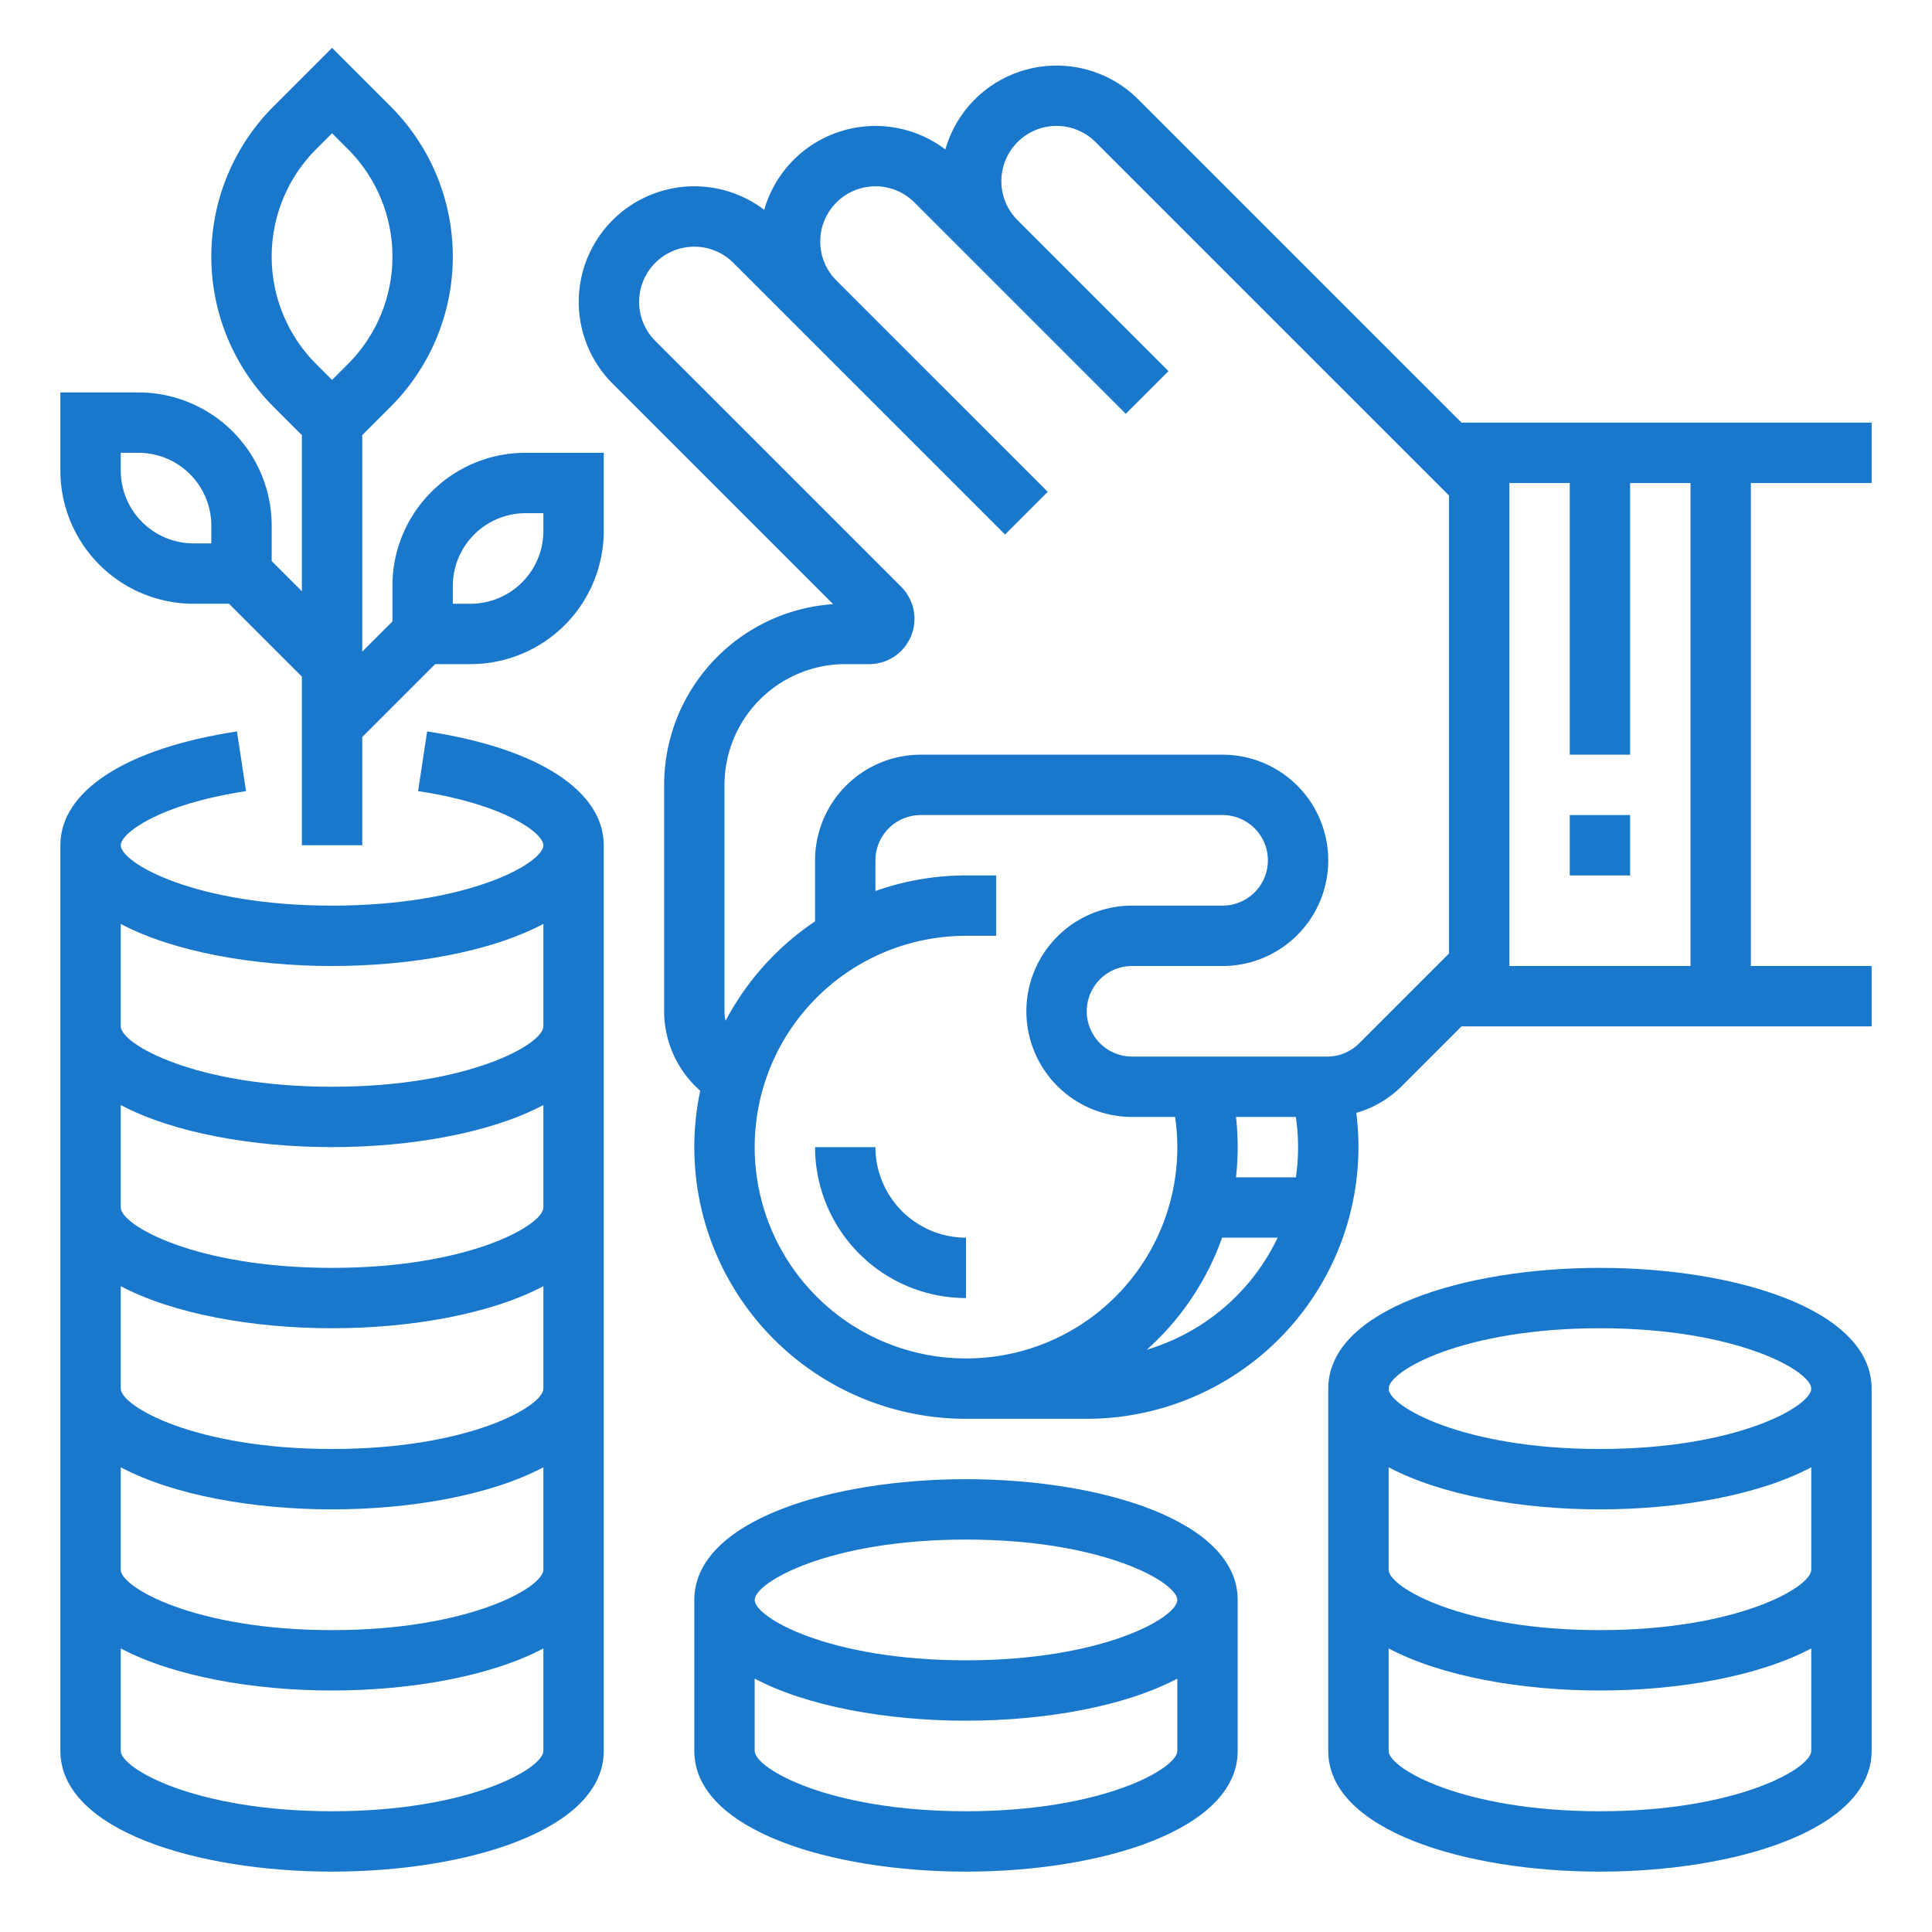
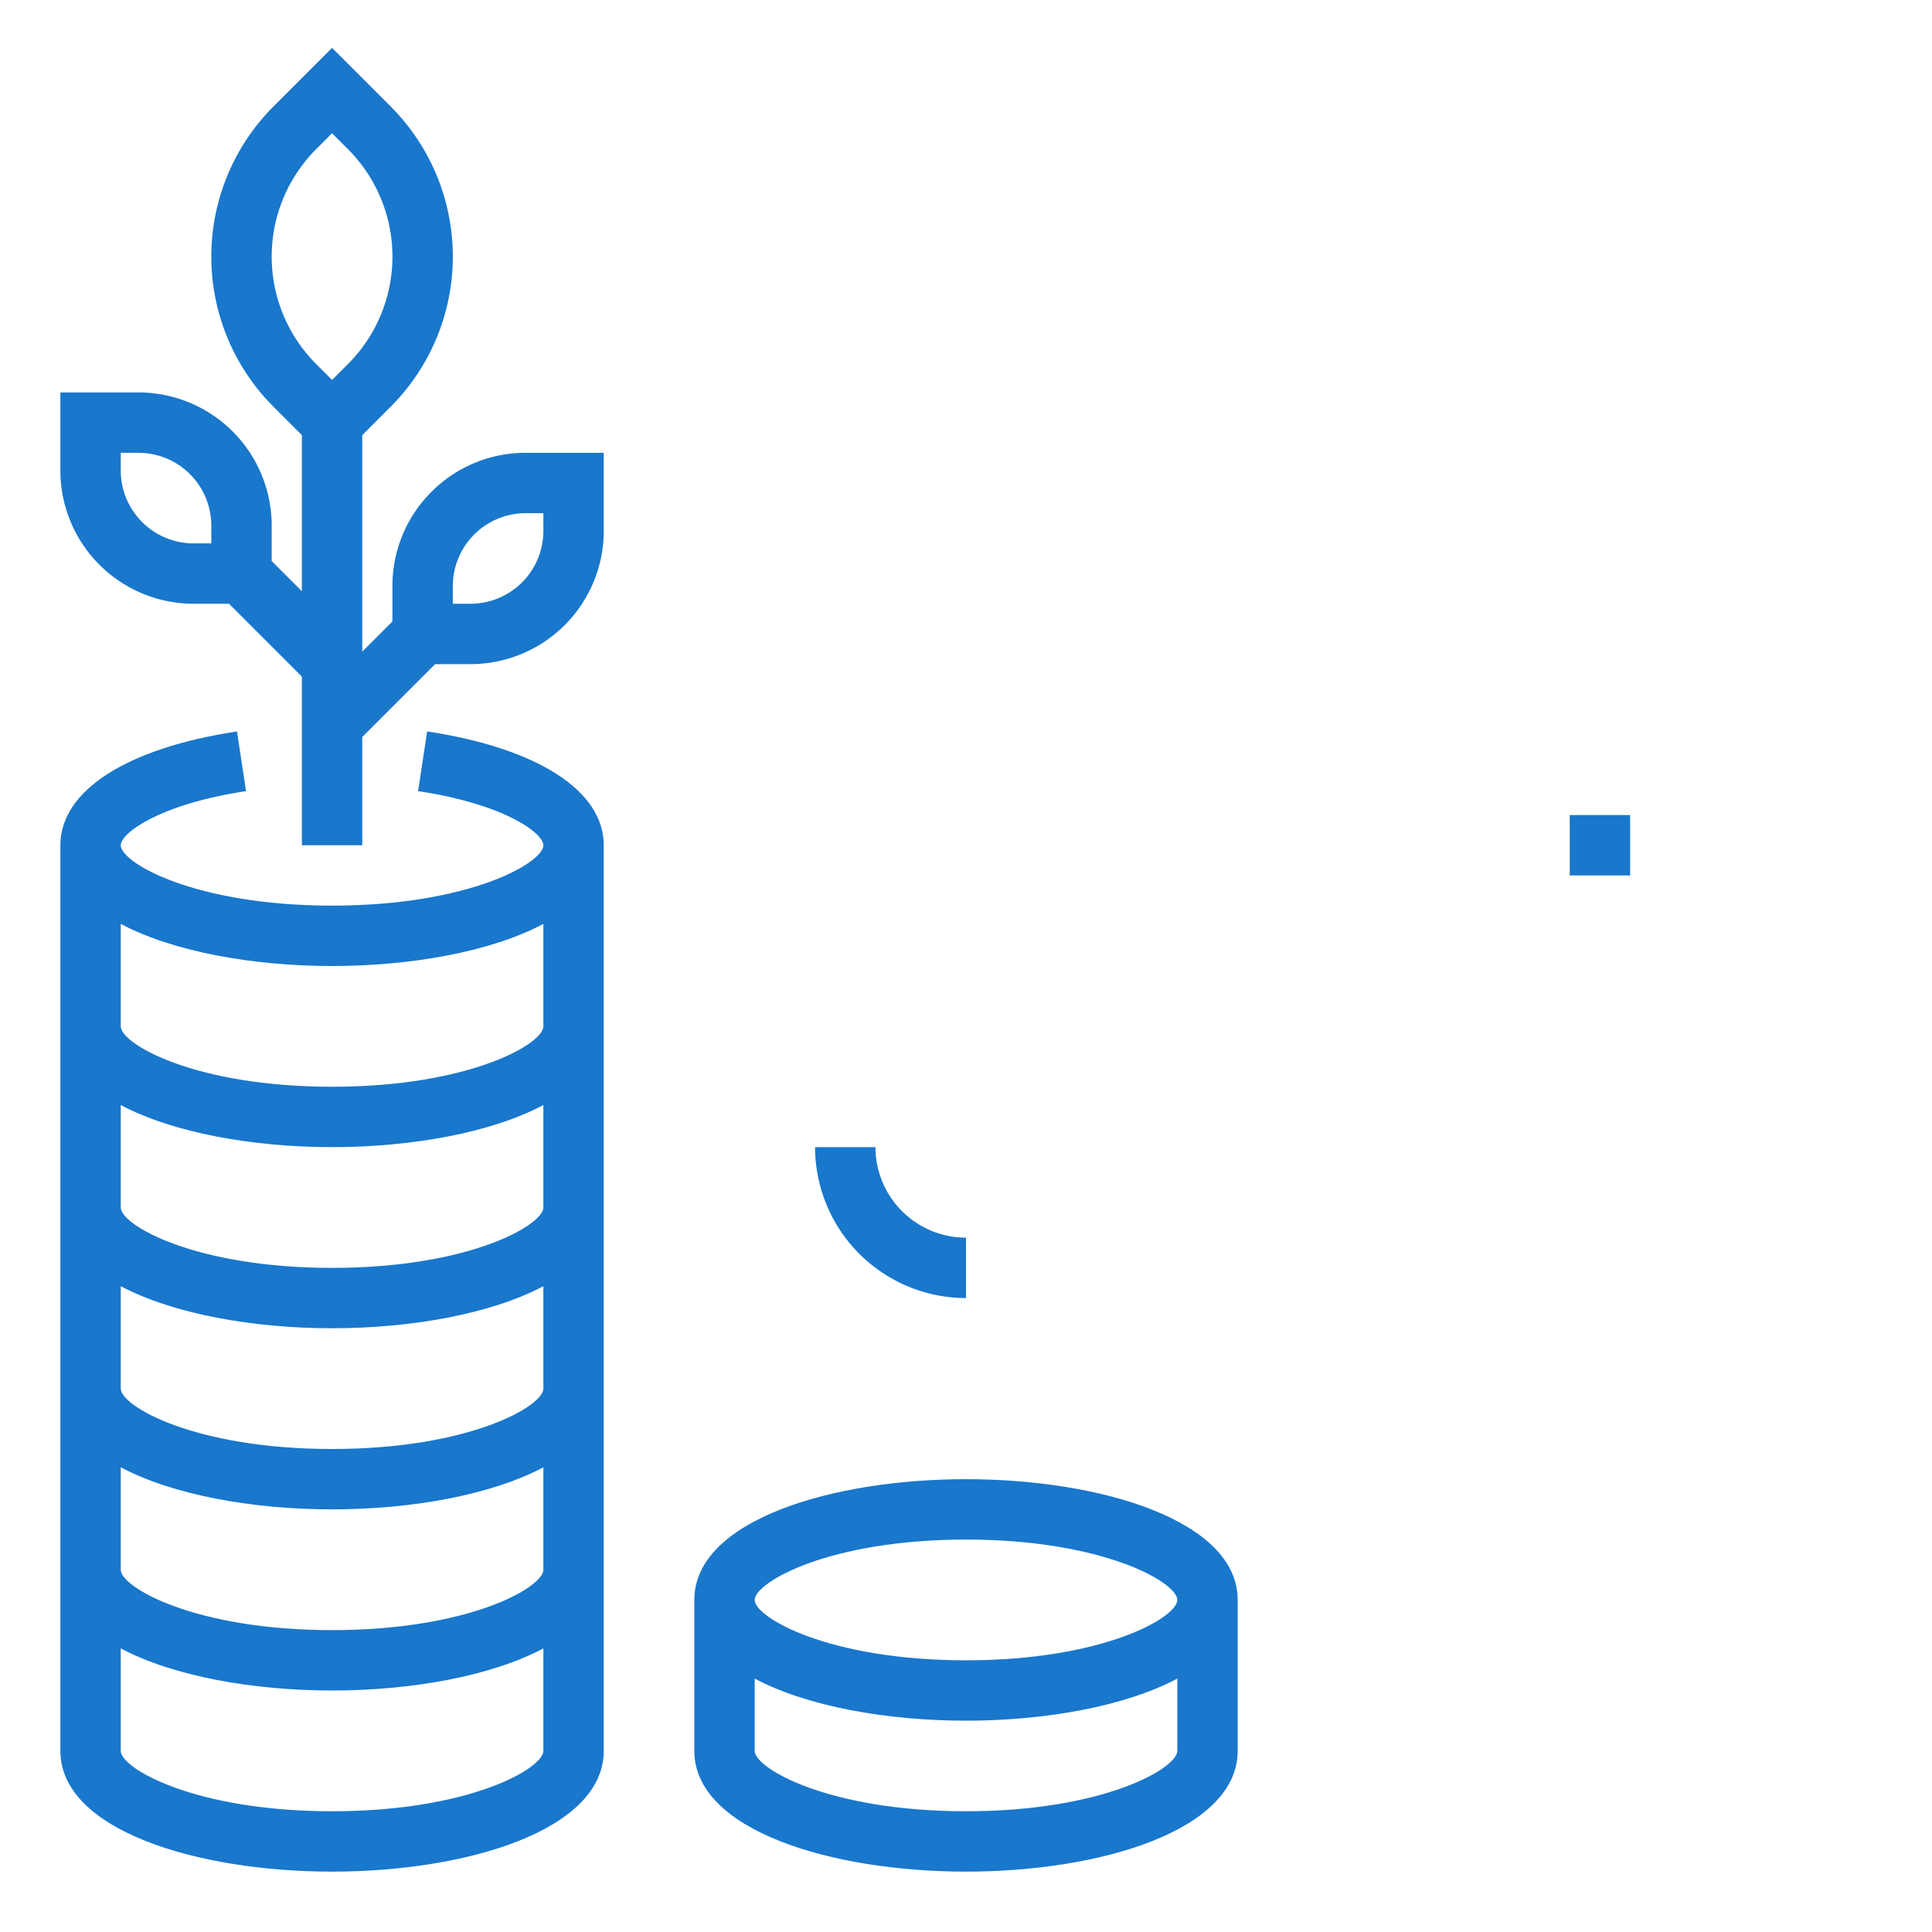
<svg xmlns="http://www.w3.org/2000/svg" version="1.1" width="512" height="512" x="0" y="0" viewBox="0 0 512 512" style="enable-background:new 0 0 512 512" xml:space="preserve" class="">
  <g>
    <g id="OUTLINE">
-       <path d="M496,128V112H387.314L301.656,26.343A30.651,30.651,0,0,0,250.529,39.61a30.656,30.656,0,0,0-48,16,30.629,30.629,0,0,0-40.187,46.046L220.793,160.106A48.062,48.062,0,0,0,176,208v60a28.057,28.057,0,0,0,9.57,21.056A71.992,71.992,0,0,0,256,376h32a72.043,72.043,0,0,0,71.431-81.078,27.833,27.833,0,0,0,12.084-7.123L387.314,272H496V256H464V128ZM256,360a56,56,0,0,1,0-112h8V232h-8a71.655,71.655,0,0,0-24,4.128V228a12.013,12.013,0,0,1,12-12h80a12,12,0,0,1,0,24H300a28,28,0,0,0,0,56h11.411A55.907,55.907,0,0,1,256,360Zm47.913-2.317A72.217,72.217,0,0,0,323.872,328h14.714A56.26,56.26,0,0,1,303.913,357.683ZM343.419,312H327.545a70.923,70.923,0,0,0,.005-16h15.861a55.019,55.019,0,0,1,.008,16ZM384,252.686l-23.8,23.8A11.919,11.919,0,0,1,351.716,280H300a12,12,0,0,1,0-24h24a28,28,0,0,0,0-56H244a28.031,28.031,0,0,0-28,28v16.167a72.51,72.51,0,0,0-23.718,26.362A11.919,11.919,0,0,1,192,268V208a32.036,32.036,0,0,1,32-32h6.343a12,12,0,0,0,8.486-20.485L173.656,90.343a14.627,14.627,0,0,1,20.687-20.686l72,72,11.314-11.313-56.001-56a14.627,14.627,0,0,1,20.687-20.686l56,56,11.314-11.313-40.001-40a14.627,14.627,0,0,1,20.687-20.686L384,131.314ZM448,256H400V128h16v72h16V128h16Z" fill="#1977cc" data-original="#000000" class="" />
      <rect x="416" y="216" width="16" height="16" fill="#1977cc" data-original="#000000" class="" />
      <path d="M256,392c-35.779,0-72,10.992-72,32v40c0,21.008,36.221,32,72,32s72-10.992,72-32V424C328,402.992,291.779,392,256,392Zm56,72c0,4.644-19.624,16-56,16s-56-11.356-56-16V444.849C213.892,452.214,235.016,456,256,456c20.983,0,42.108-3.786,56-11.151Zm-56-24c-36.376,0-56-11.356-56-16s19.624-16,56-16,56,11.356,56,16S292.376,440,256,440Z" fill="#1977cc" data-original="#000000" class="" />
-       <path d="M424,336c-35.779,0-72,10.992-72,32v96c0,21.008,36.221,32,72,32s72-10.992,72-32V368C496,346.992,459.779,336,424,336Zm56,128c0,4.644-19.624,16-56,16s-56-11.356-56-16V436.849C381.892,444.214,403.017,448,424,448s42.108-3.786,56-11.151Zm0-48c0,4.644-19.624,16-56,16s-56-11.356-56-16V388.849C381.892,396.214,403.017,400,424,400s42.108-3.786,56-11.151Zm-56-32c-36.376,0-56-11.356-56-16s19.624-16,56-16,56,11.356,56,16S460.376,384,424,384Z" fill="#1977cc" data-original="#000000" class="" />
      <path d="M113.2,193.835l-2.4,15.818C133.975,213.171,144,220.856,144,224c0,4.644-19.624,16-56,16s-56-11.356-56-16c0-3.144,10.025-10.829,33.2-14.346l-2.4-15.818C33.495,198.283,16,209.56,16,224V464c0,21.008,36.221,32,72,32s72-10.992,72-32V224C160,209.56,142.505,198.283,113.2,193.835ZM144,464c0,4.644-19.624,16-56,16s-56-11.356-56-16V436.849C45.892,444.214,67.016,448,88,448s42.108-3.786,56-11.151Zm0-48c0,4.644-19.624,16-56,16s-56-11.356-56-16V388.849C45.892,396.214,67.016,400,88,400s42.108-3.786,56-11.151Zm0-48c0,4.644-19.624,16-56,16s-56-11.356-56-16V340.849C45.892,348.214,67.016,352,88,352s42.108-3.786,56-11.151Zm0-48c0,4.644-19.624,16-56,16s-56-11.356-56-16V292.849C45.892,300.214,67.016,304,88,304s42.108-3.786,56-11.151Zm0-48c0,4.644-19.624,16-56,16s-56-11.356-56-16V244.849C45.892,252.214,67.016,256,88,256s42.108-3.786,56-11.151Z" fill="#1977cc" data-original="#000000" class="" />
      <path d="M114.343,130.343A35.084,35.084,0,0,0,104,155.313V164.686l-8,8V115.313l7.514-7.514a56.283,56.283,0,0,0,.001-79.598L88,12.686,72.485,28.201l.001-0a56.283,56.283,0,0,0-.001,79.598L80,115.314V156.686l-8-8v-9.373A35.313,35.313,0,0,0,36.687,104H16v20.687A35.313,35.313,0,0,0,51.313,160H60.686L80,179.314V224H96V195.314L115.314,176h9.373A35.313,35.313,0,0,0,160,140.687V120H139.313A35.081,35.081,0,0,0,114.343,130.343ZM56,144H51.313A19.314,19.314,0,0,1,32,124.687V120h4.687A19.314,19.314,0,0,1,56,139.313ZM92.2,96.485,88,100.686l-4.201-4.201a40.284,40.284,0,0,1,0-56.97L88,35.314l4.201,4.201a40.283,40.283,0,0,1-.001,56.97ZM144,140.687A19.314,19.314,0,0,1,124.687,160H120v-4.687A19.314,19.314,0,0,1,139.313,136H144Z" fill="#1977cc" data-original="#000000" class="" />
      <path d="M232,304H216a40.046,40.046,0,0,0,40,40V328A24.027,24.027,0,0,1,232,304Z" fill="#1977cc" data-original="#000000" class="" />
    </g>
  </g>
</svg>